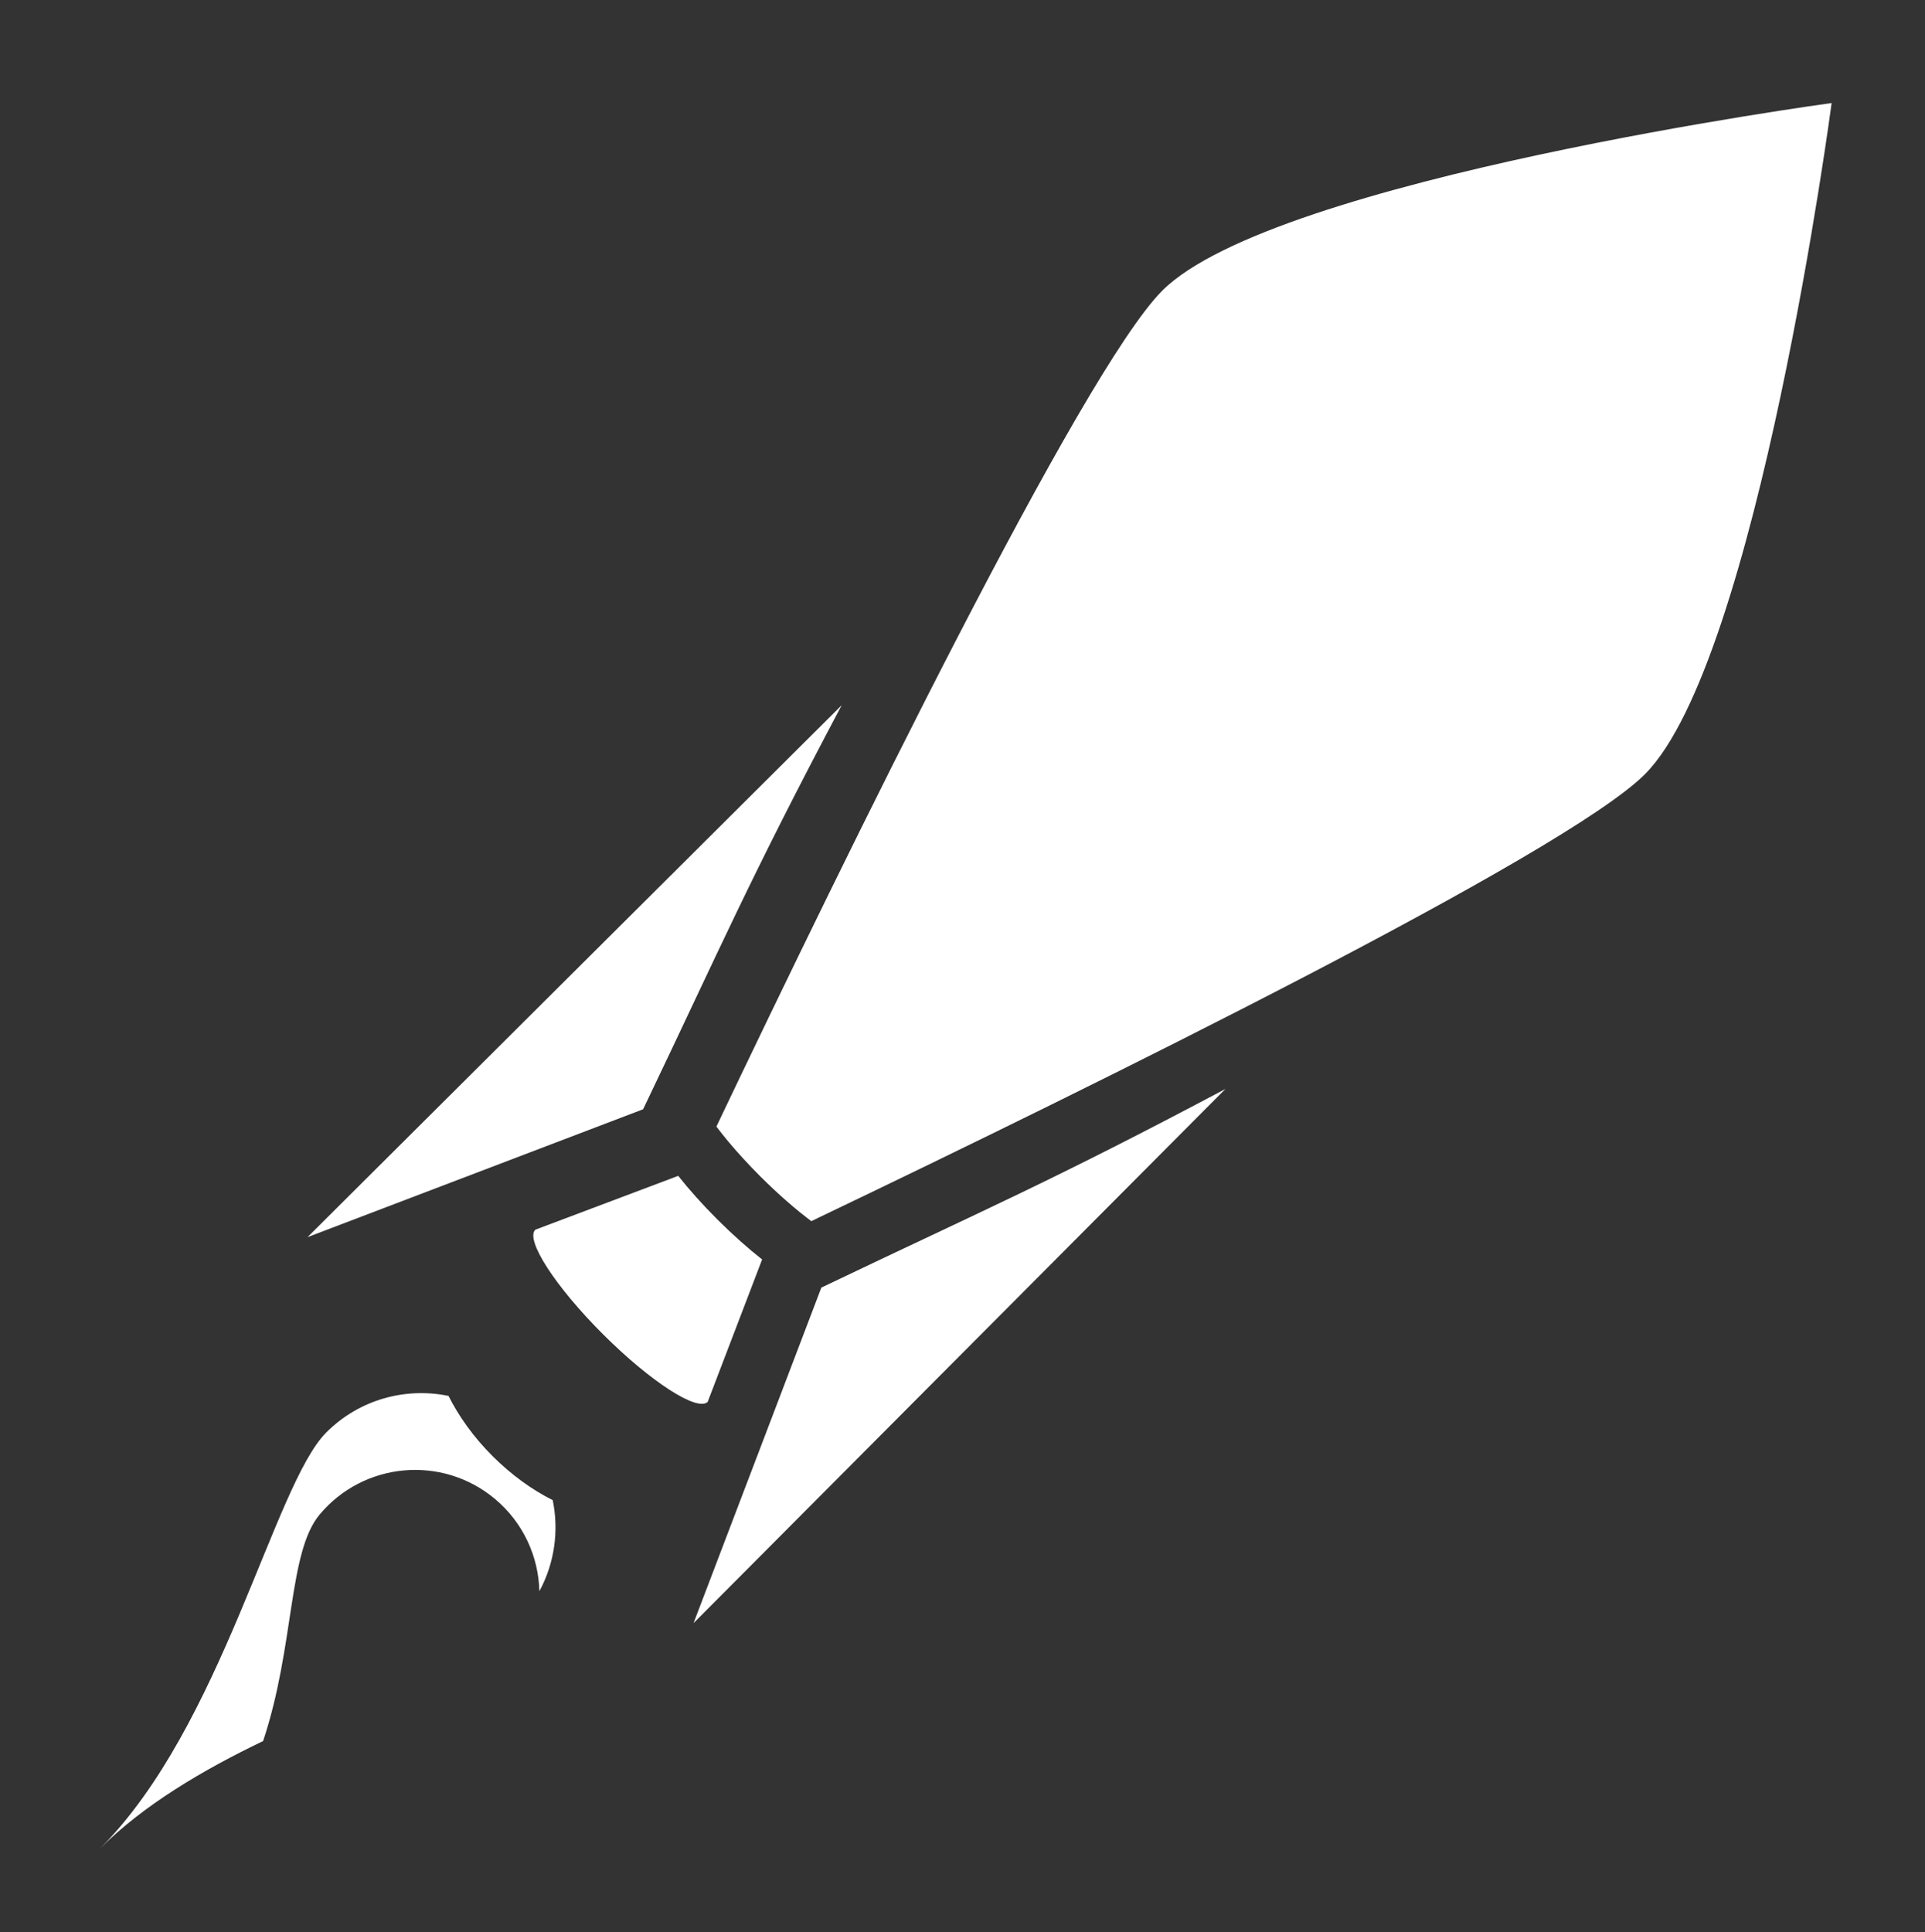
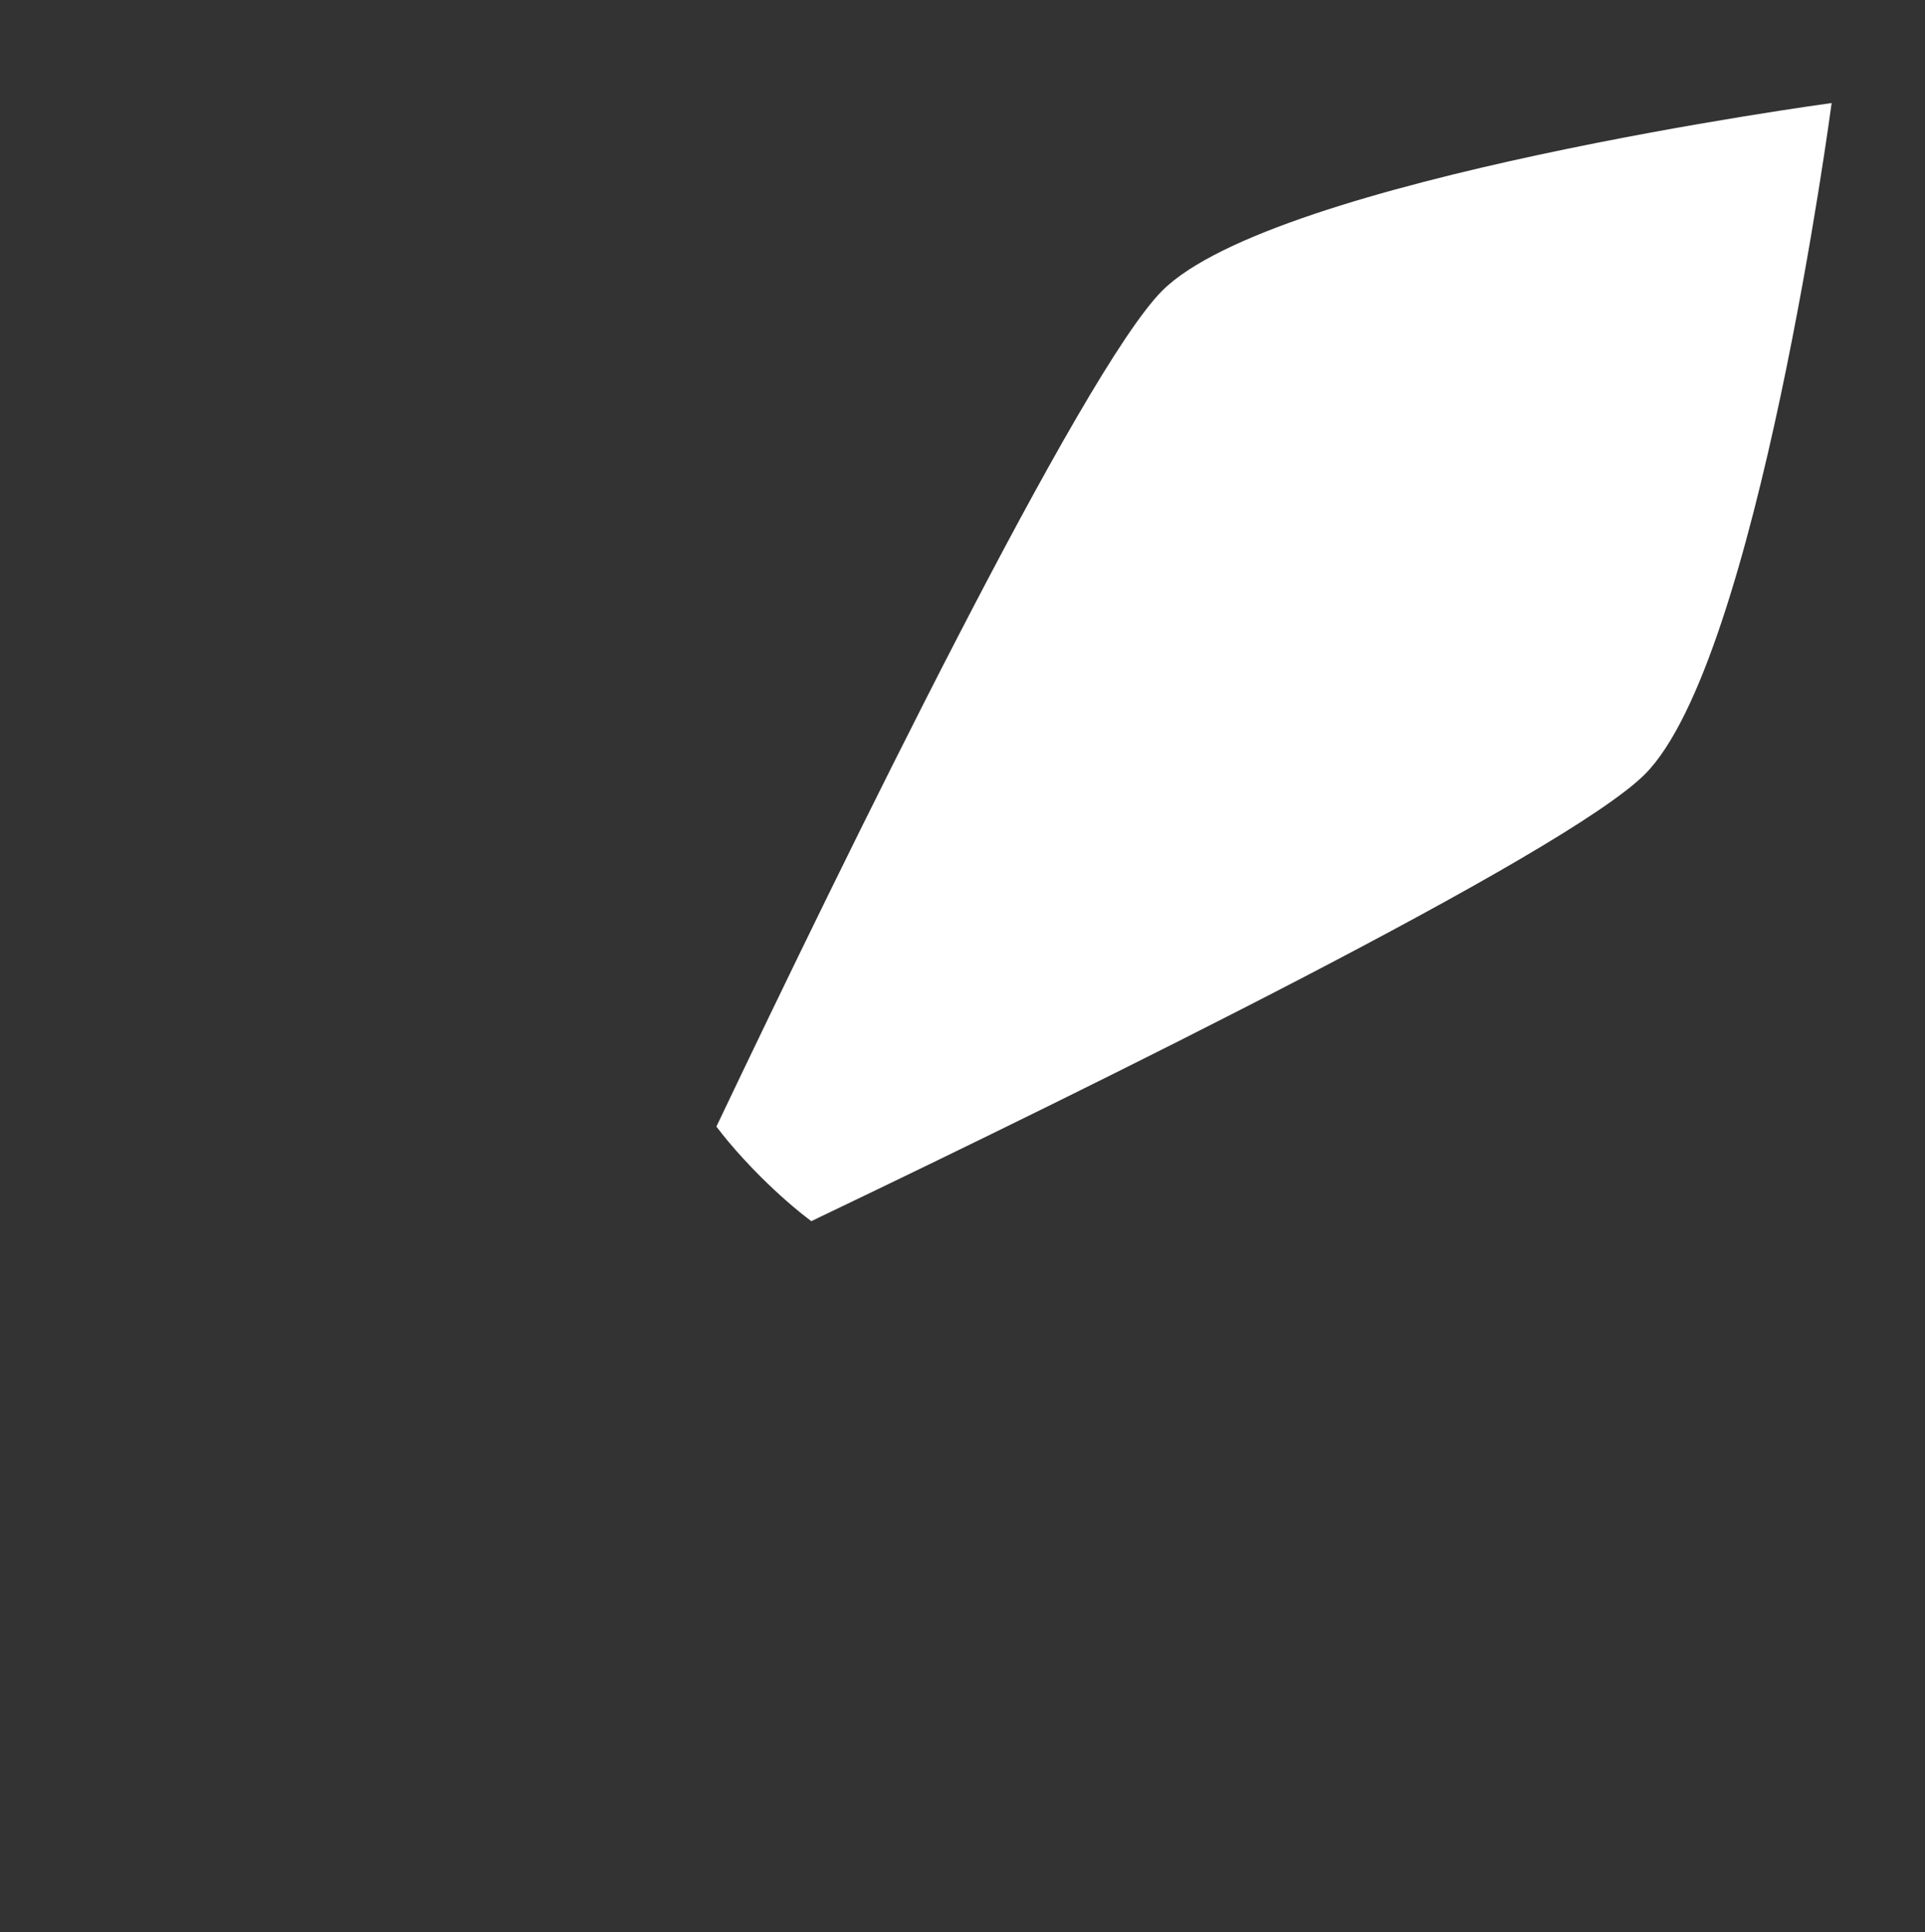
<svg xmlns="http://www.w3.org/2000/svg" version="1.1" id="Layer_1" x="0px" y="0px" viewBox="0 0 58.18 58.391" enable-background="new 0 0 58.18 58.391" xml:space="preserve">
  <rect x="0" y="0" width="58.18" height="58.391" fill="#333333" stroke="none" />
  <g>
-     <path fill="#FFFFFF" d="M7.952,52.618c-1.816,0.874-3.6,1.921-4.925,3.246c3.698-3.698,5.248-10.986,6.835-12.572   c1.003-1.004,2.401-1.371,3.694-1.104l0,0c0.309,0.618,0.757,1.245,1.33,1.818c0.575,0.574,1.201,1.022,1.818,1.331l0.001,0   c0.191,0.925,0.057,1.903-0.403,2.753l0,0c-0.026-1.044-0.483-2.073-1.351-2.796c-1.596-1.328-3.964-1.111-5.294,0.483   C8.703,46.924,8.911,49.741,7.952,52.618L7.952,52.618z" />
    <path fill="#FFFFFF" d="M24.522,36.907c-0.472-0.353-1.002-0.815-1.537-1.348c-0.359-0.359-0.687-0.717-0.971-1.056   c-0.129-0.157-0.25-0.307-0.362-0.455l0,0c3.876-8.141,11.049-22.832,13.474-25.262c3.387-3.392,20.232-5.672,20.232-5.672   s-2.238,16.875-5.643,20.285c-2.41,2.414-16.778,9.478-24.947,13.388C24.687,36.828,24.604,36.868,24.522,36.907z" />
-     <path fill="#FFFFFF" d="M21.389,42.367c-0.309,0.309-1.725-0.606-3.163-2.042c-1.439-1.436-2.356-2.851-2.048-3.16l4.32-1.628   c0.329,0.416,0.732,0.868,1.188,1.323c0.464,0.462,0.926,0.872,1.348,1.204L21.389,42.367z" />
-     <path fill="#FFFFFF" d="M37.037,32.911c-5.277,2.801-7.382,3.692-11.964,5.885c-0.083,0.039-0.167,0.079-0.249,0.118l0,0   l-3.863,10.141L37.037,32.911z" />
-     <path fill="#FFFFFF" d="M25.439,21.313c-2.799,5.278-3.691,7.383-5.884,11.964c-0.04,0.084-0.08,0.166-0.119,0.248l0,0   L9.295,37.389L25.439,21.313z" />
  </g>
  <g>
</g>
  <g>
</g>
  <g>
</g>
  <g>
</g>
  <g>
</g>
  <g>
</g>
  <g>
</g>
  <g>
</g>
  <g>
</g>
  <g>
</g>
  <g>
</g>
  <g>
</g>
  <g>
</g>
  <g>
</g>
  <g>
</g>
</svg>